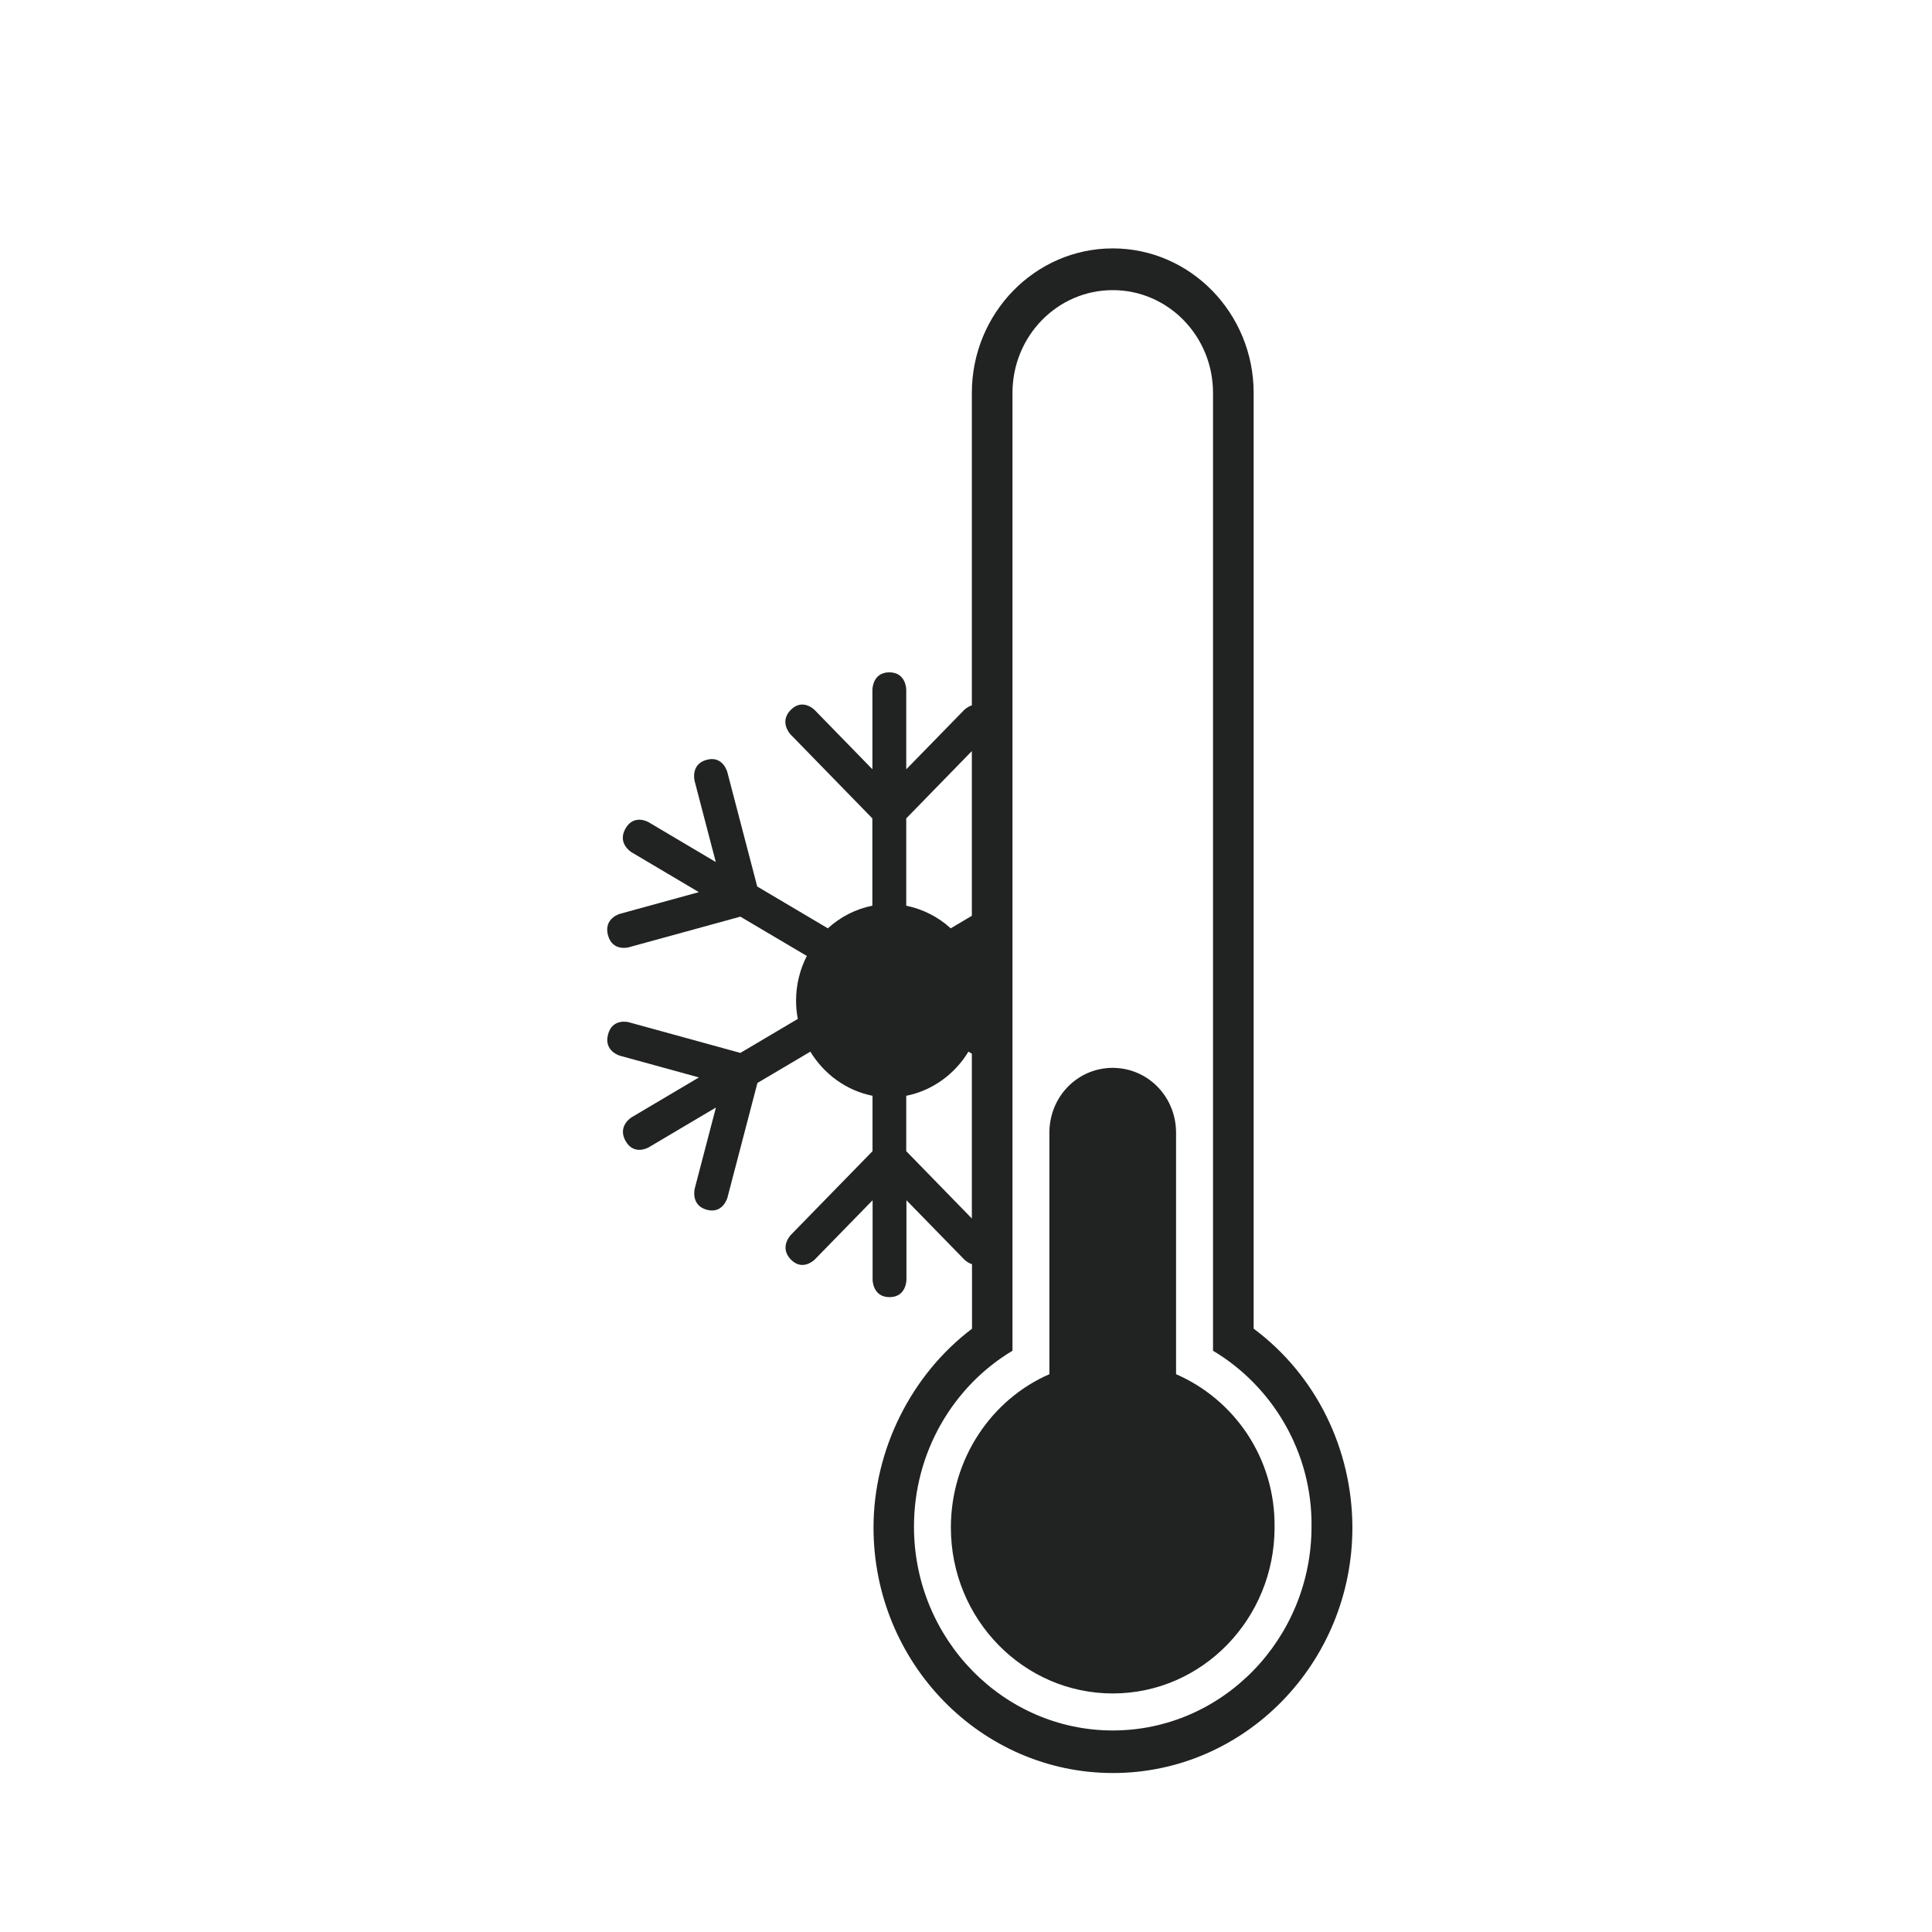
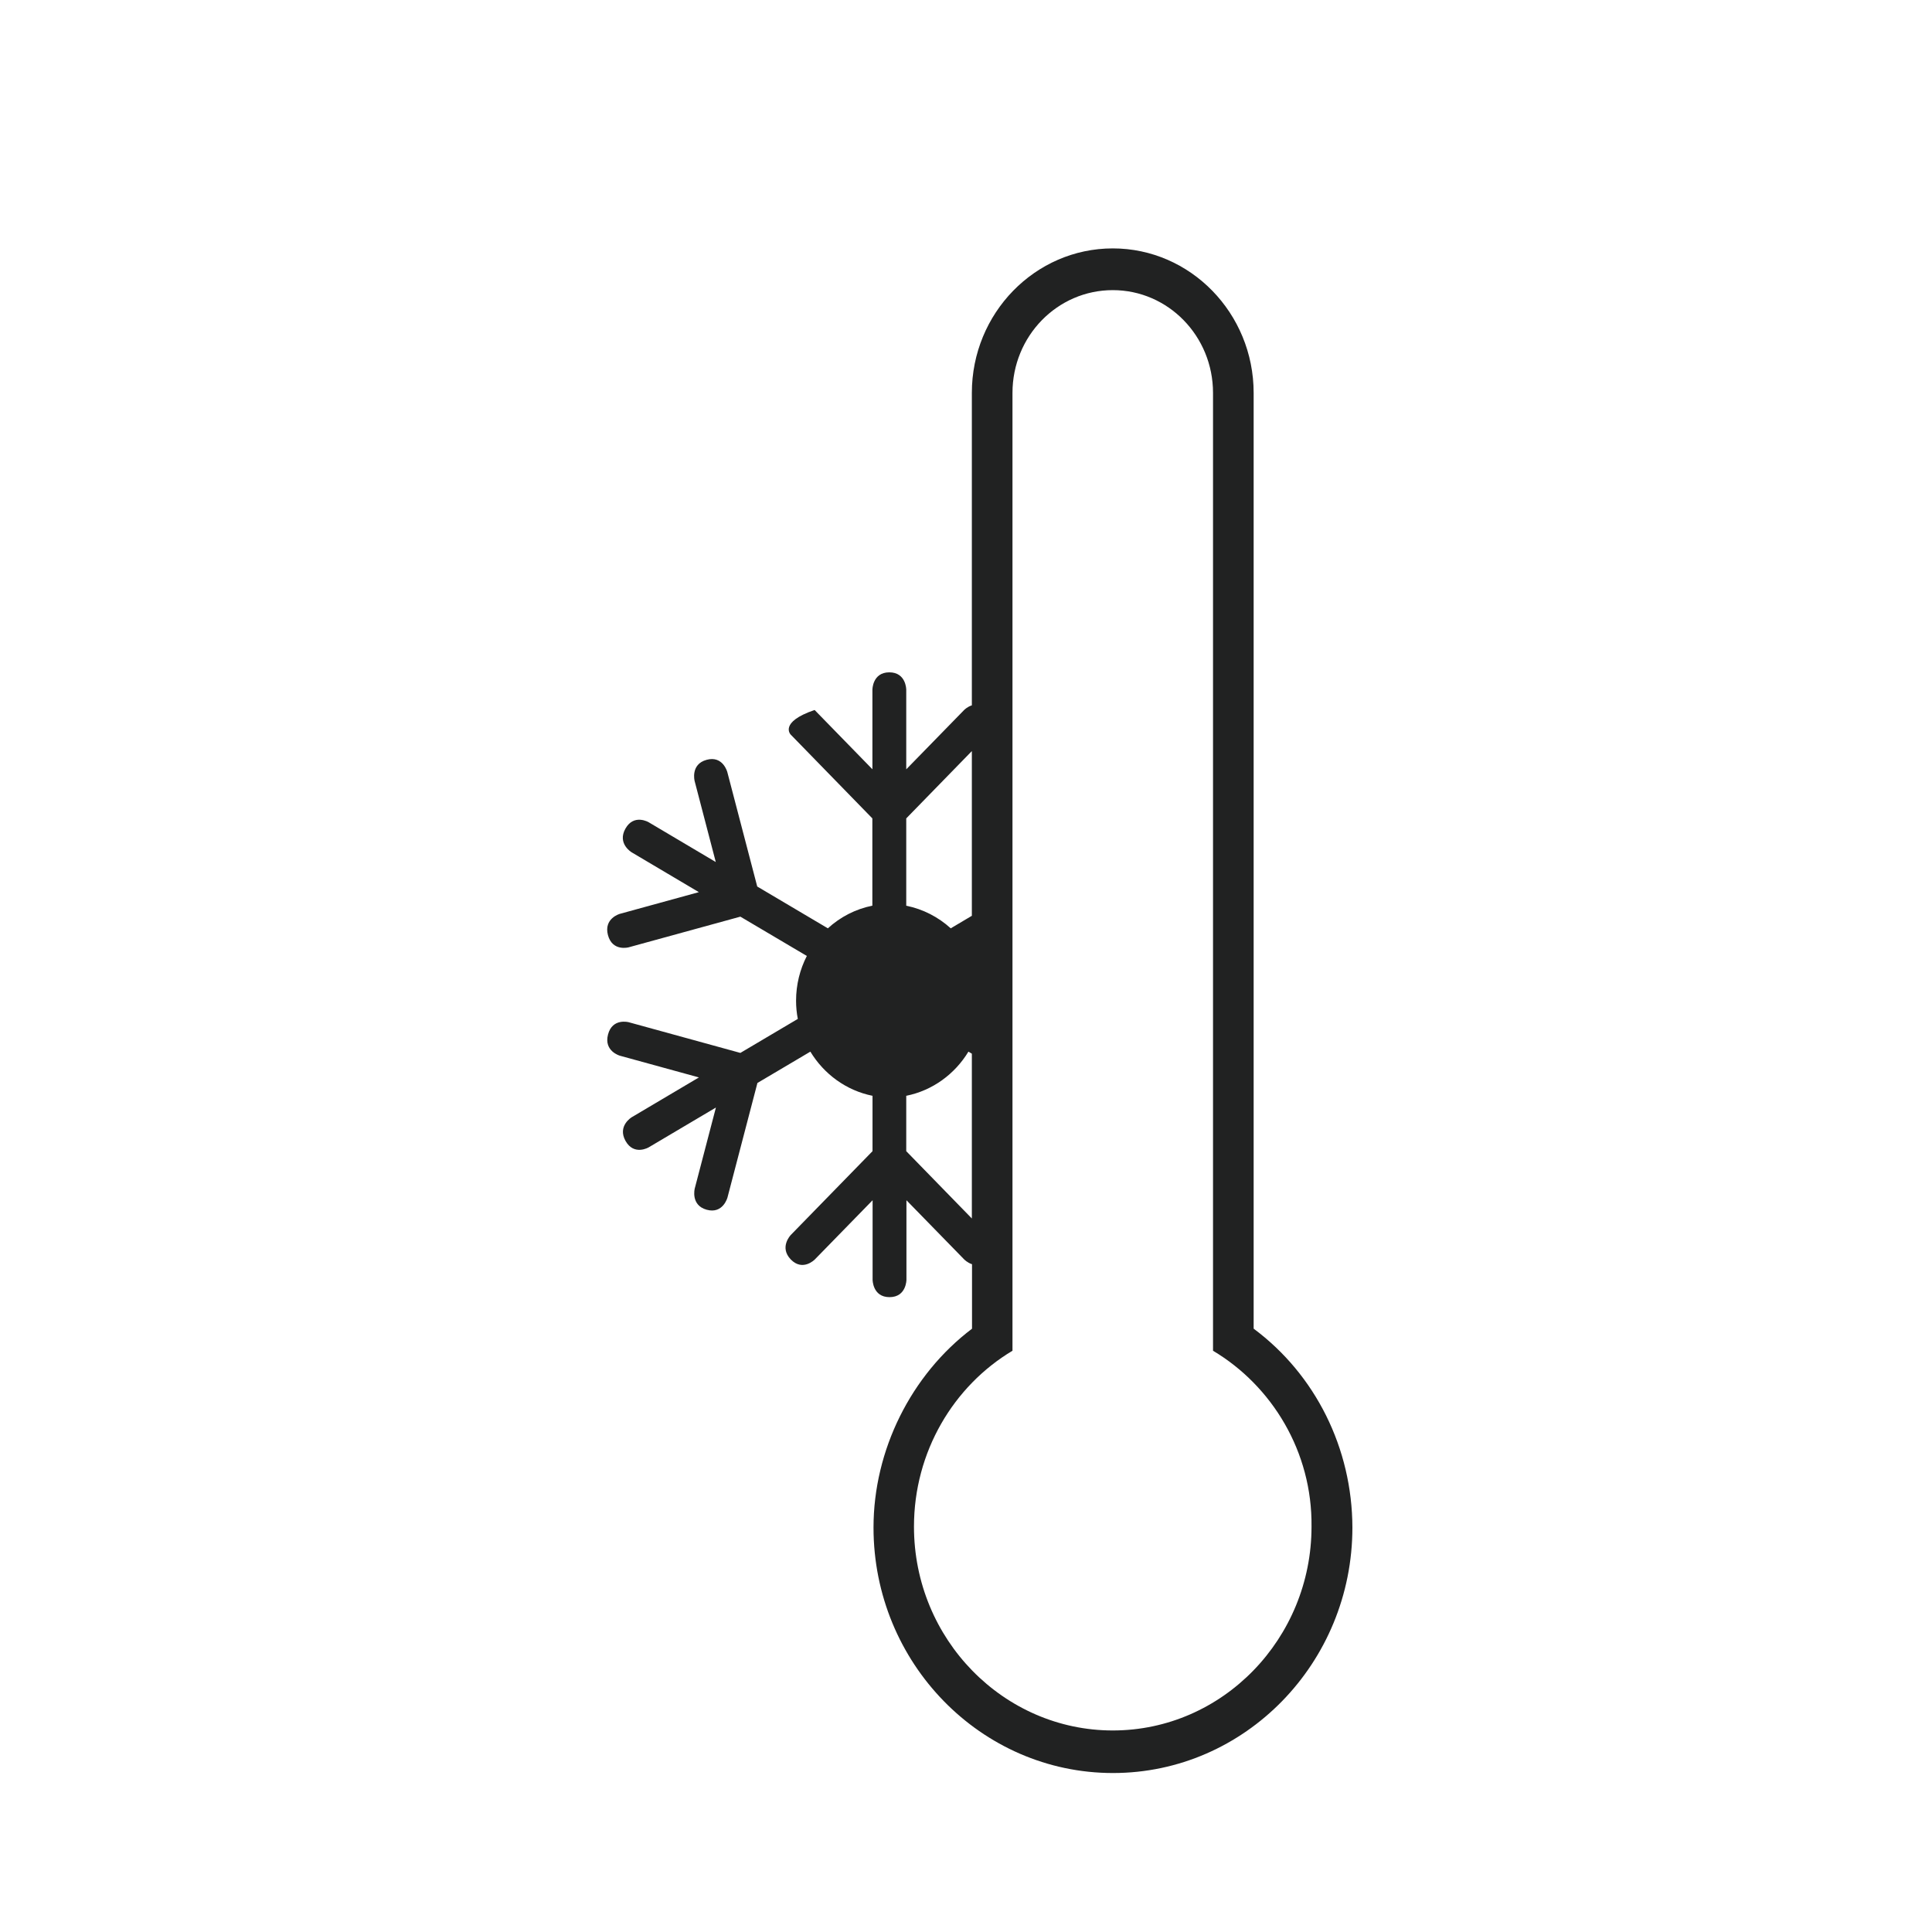
<svg xmlns="http://www.w3.org/2000/svg" fill="none" viewBox="0 0 70 70" height="70" width="70">
-   <path fill="#212222" d="M45.422 48.14V14.236C45.422 11.349 43.132 9 40.318 9C37.502 9 35.212 11.349 35.212 14.236V25.556C35.042 25.609 34.93 25.727 34.93 25.727L32.835 27.874V24.989C32.835 24.989 32.835 24.36 32.222 24.36C31.609 24.36 31.609 24.989 31.609 24.989V27.872L29.515 25.724C29.515 25.724 29.082 25.28 28.647 25.724C28.214 26.168 28.647 26.614 28.647 26.614L31.607 29.652V32.814C30.996 32.937 30.443 33.225 29.995 33.635L27.436 32.12L26.352 27.974C26.352 27.974 26.194 27.366 25.601 27.53C25.008 27.692 25.168 28.299 25.168 28.299L25.934 31.233L23.5 29.79C23.5 29.79 22.968 29.476 22.661 30.022C22.354 30.567 22.886 30.881 22.886 30.881L25.321 32.324L22.46 33.11C22.46 33.11 21.867 33.272 22.027 33.88C22.188 34.487 22.778 34.323 22.778 34.323L26.825 33.212L29.233 34.636C28.985 35.121 28.843 35.671 28.843 36.258C28.843 36.485 28.865 36.704 28.906 36.917L26.825 38.149L22.78 37.037C22.78 37.037 22.188 36.875 22.03 37.481C21.87 38.089 22.462 38.251 22.462 38.251L25.323 39.037L22.889 40.479C22.889 40.479 22.359 40.794 22.665 41.339C22.972 41.885 23.504 41.57 23.504 41.57L25.939 40.128L25.172 43.061C25.172 43.061 25.015 43.669 25.605 43.831C26.198 43.995 26.358 43.387 26.358 43.387L27.443 39.238L29.361 38.103C29.855 38.919 30.662 39.511 31.613 39.703V41.709L28.653 44.744C28.653 44.744 28.221 45.188 28.653 45.634C29.086 46.078 29.521 45.634 29.521 45.634L31.616 43.487V46.369C31.616 46.369 31.616 46.998 32.229 46.998C32.842 46.998 32.842 46.369 32.842 46.369V43.487L34.937 45.634C34.937 45.634 35.049 45.75 35.218 45.805V48.142C33.009 49.811 31.649 52.541 31.649 55.345C31.649 60.25 35.541 64.24 40.325 64.24C45.109 64.24 49 60.25 49 55.345C48.993 52.476 47.663 49.806 45.422 48.14ZM40.318 62.698C36.366 62.698 33.115 59.397 33.115 55.313C33.115 52.601 34.549 50.216 36.684 48.94V39.046V37.594V33.764V32.31V14.236C36.684 12.178 38.309 10.512 40.318 10.512C42.325 10.512 43.95 12.178 43.95 14.236V48.94C46.085 50.213 47.55 52.599 47.519 55.313C47.519 59.365 44.302 62.698 40.318 62.698ZM32.835 29.652L35.212 27.213V33.181L34.447 33.635C33.999 33.228 33.446 32.939 32.835 32.816V29.652ZM32.835 41.709V39.703C33.787 39.511 34.594 38.919 35.088 38.103L35.212 38.177V44.148L32.835 41.709Z" />
-   <path fill="#212222" d="M42.611 49.79V41.041C42.611 39.758 41.626 38.729 40.383 38.692C40.361 38.692 40.338 38.69 40.316 38.69C39.042 38.69 38.021 39.734 38.021 41.043V43.128V49.79C35.917 50.705 34.452 52.862 34.452 55.345C34.452 58.678 37.096 61.357 40.316 61.357C43.567 61.357 46.18 58.646 46.18 55.345C46.214 52.827 44.714 50.703 42.611 49.79Z" />
+   <path fill="#212222" d="M45.422 48.14V14.236C45.422 11.349 43.132 9 40.318 9C37.502 9 35.212 11.349 35.212 14.236V25.556C35.042 25.609 34.93 25.727 34.93 25.727L32.835 27.874V24.989C32.835 24.989 32.835 24.36 32.222 24.36C31.609 24.36 31.609 24.989 31.609 24.989V27.872L29.515 25.724C28.214 26.168 28.647 26.614 28.647 26.614L31.607 29.652V32.814C30.996 32.937 30.443 33.225 29.995 33.635L27.436 32.12L26.352 27.974C26.352 27.974 26.194 27.366 25.601 27.53C25.008 27.692 25.168 28.299 25.168 28.299L25.934 31.233L23.5 29.79C23.5 29.79 22.968 29.476 22.661 30.022C22.354 30.567 22.886 30.881 22.886 30.881L25.321 32.324L22.46 33.11C22.46 33.11 21.867 33.272 22.027 33.88C22.188 34.487 22.778 34.323 22.778 34.323L26.825 33.212L29.233 34.636C28.985 35.121 28.843 35.671 28.843 36.258C28.843 36.485 28.865 36.704 28.906 36.917L26.825 38.149L22.78 37.037C22.78 37.037 22.188 36.875 22.03 37.481C21.87 38.089 22.462 38.251 22.462 38.251L25.323 39.037L22.889 40.479C22.889 40.479 22.359 40.794 22.665 41.339C22.972 41.885 23.504 41.57 23.504 41.57L25.939 40.128L25.172 43.061C25.172 43.061 25.015 43.669 25.605 43.831C26.198 43.995 26.358 43.387 26.358 43.387L27.443 39.238L29.361 38.103C29.855 38.919 30.662 39.511 31.613 39.703V41.709L28.653 44.744C28.653 44.744 28.221 45.188 28.653 45.634C29.086 46.078 29.521 45.634 29.521 45.634L31.616 43.487V46.369C31.616 46.369 31.616 46.998 32.229 46.998C32.842 46.998 32.842 46.369 32.842 46.369V43.487L34.937 45.634C34.937 45.634 35.049 45.75 35.218 45.805V48.142C33.009 49.811 31.649 52.541 31.649 55.345C31.649 60.25 35.541 64.24 40.325 64.24C45.109 64.24 49 60.25 49 55.345C48.993 52.476 47.663 49.806 45.422 48.14ZM40.318 62.698C36.366 62.698 33.115 59.397 33.115 55.313C33.115 52.601 34.549 50.216 36.684 48.94V39.046V37.594V33.764V32.31V14.236C36.684 12.178 38.309 10.512 40.318 10.512C42.325 10.512 43.95 12.178 43.95 14.236V48.94C46.085 50.213 47.55 52.599 47.519 55.313C47.519 59.365 44.302 62.698 40.318 62.698ZM32.835 29.652L35.212 27.213V33.181L34.447 33.635C33.999 33.228 33.446 32.939 32.835 32.816V29.652ZM32.835 41.709V39.703C33.787 39.511 34.594 38.919 35.088 38.103L35.212 38.177V44.148L32.835 41.709Z" />
</svg>